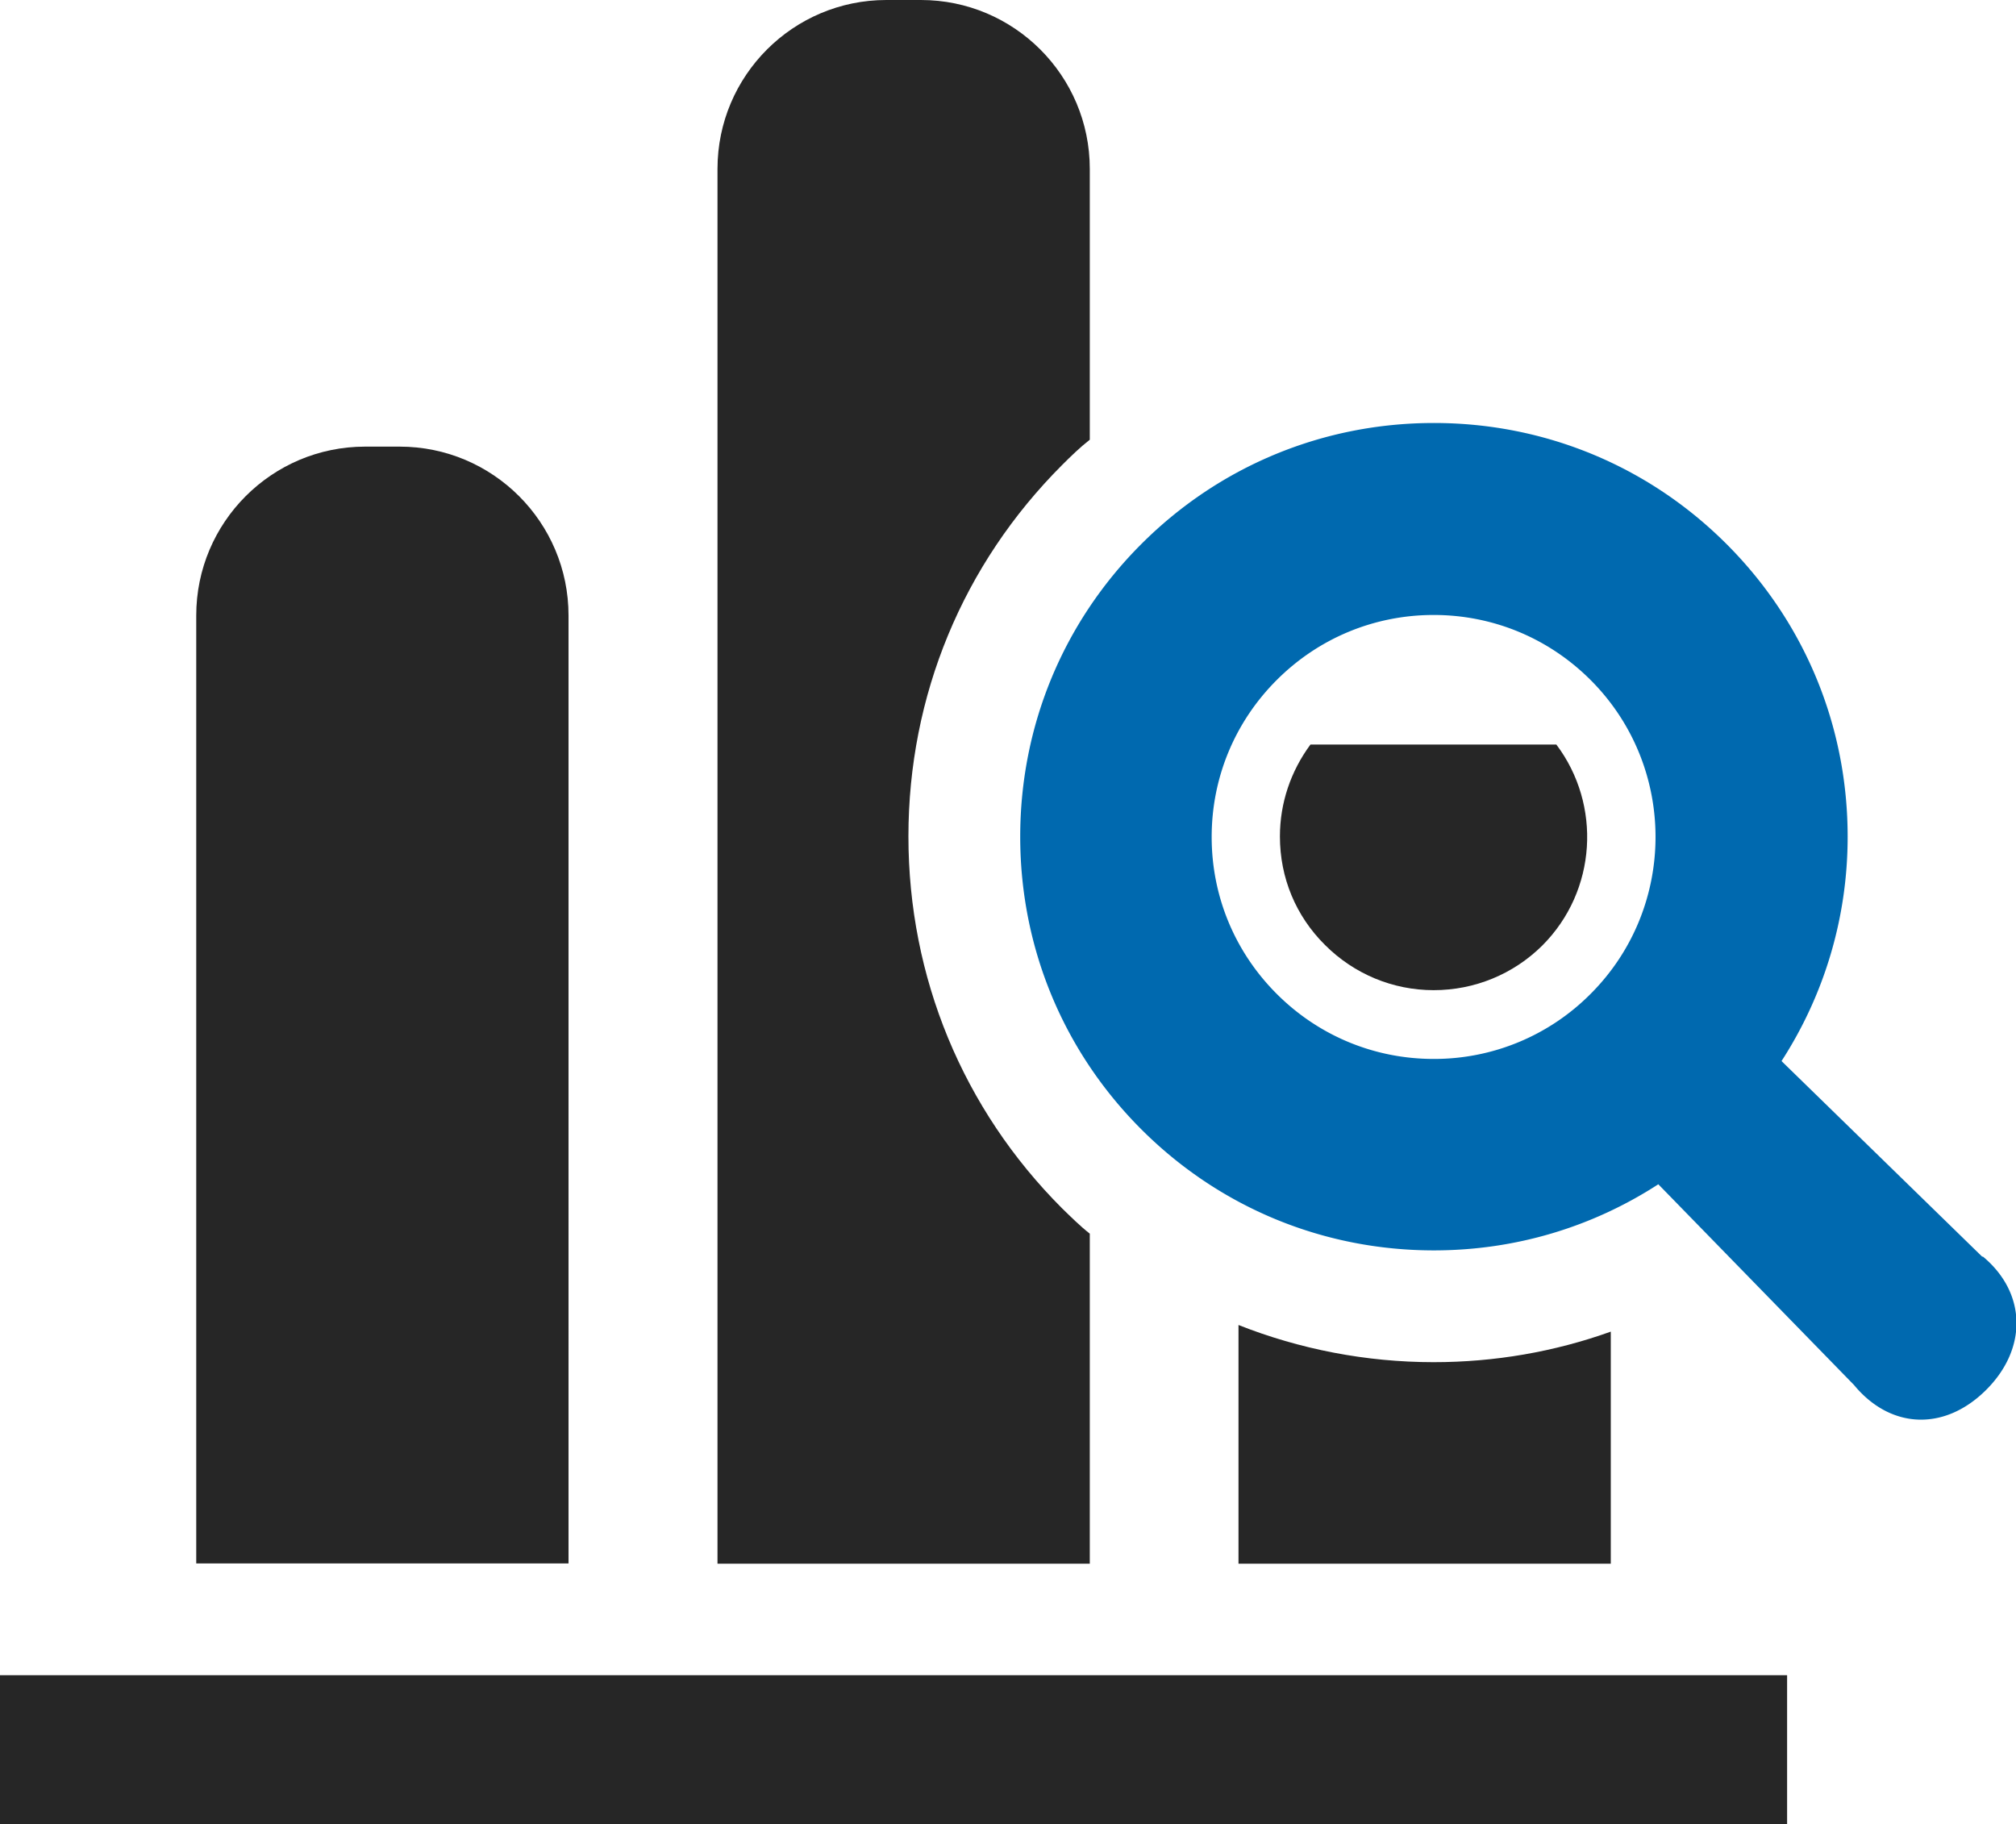
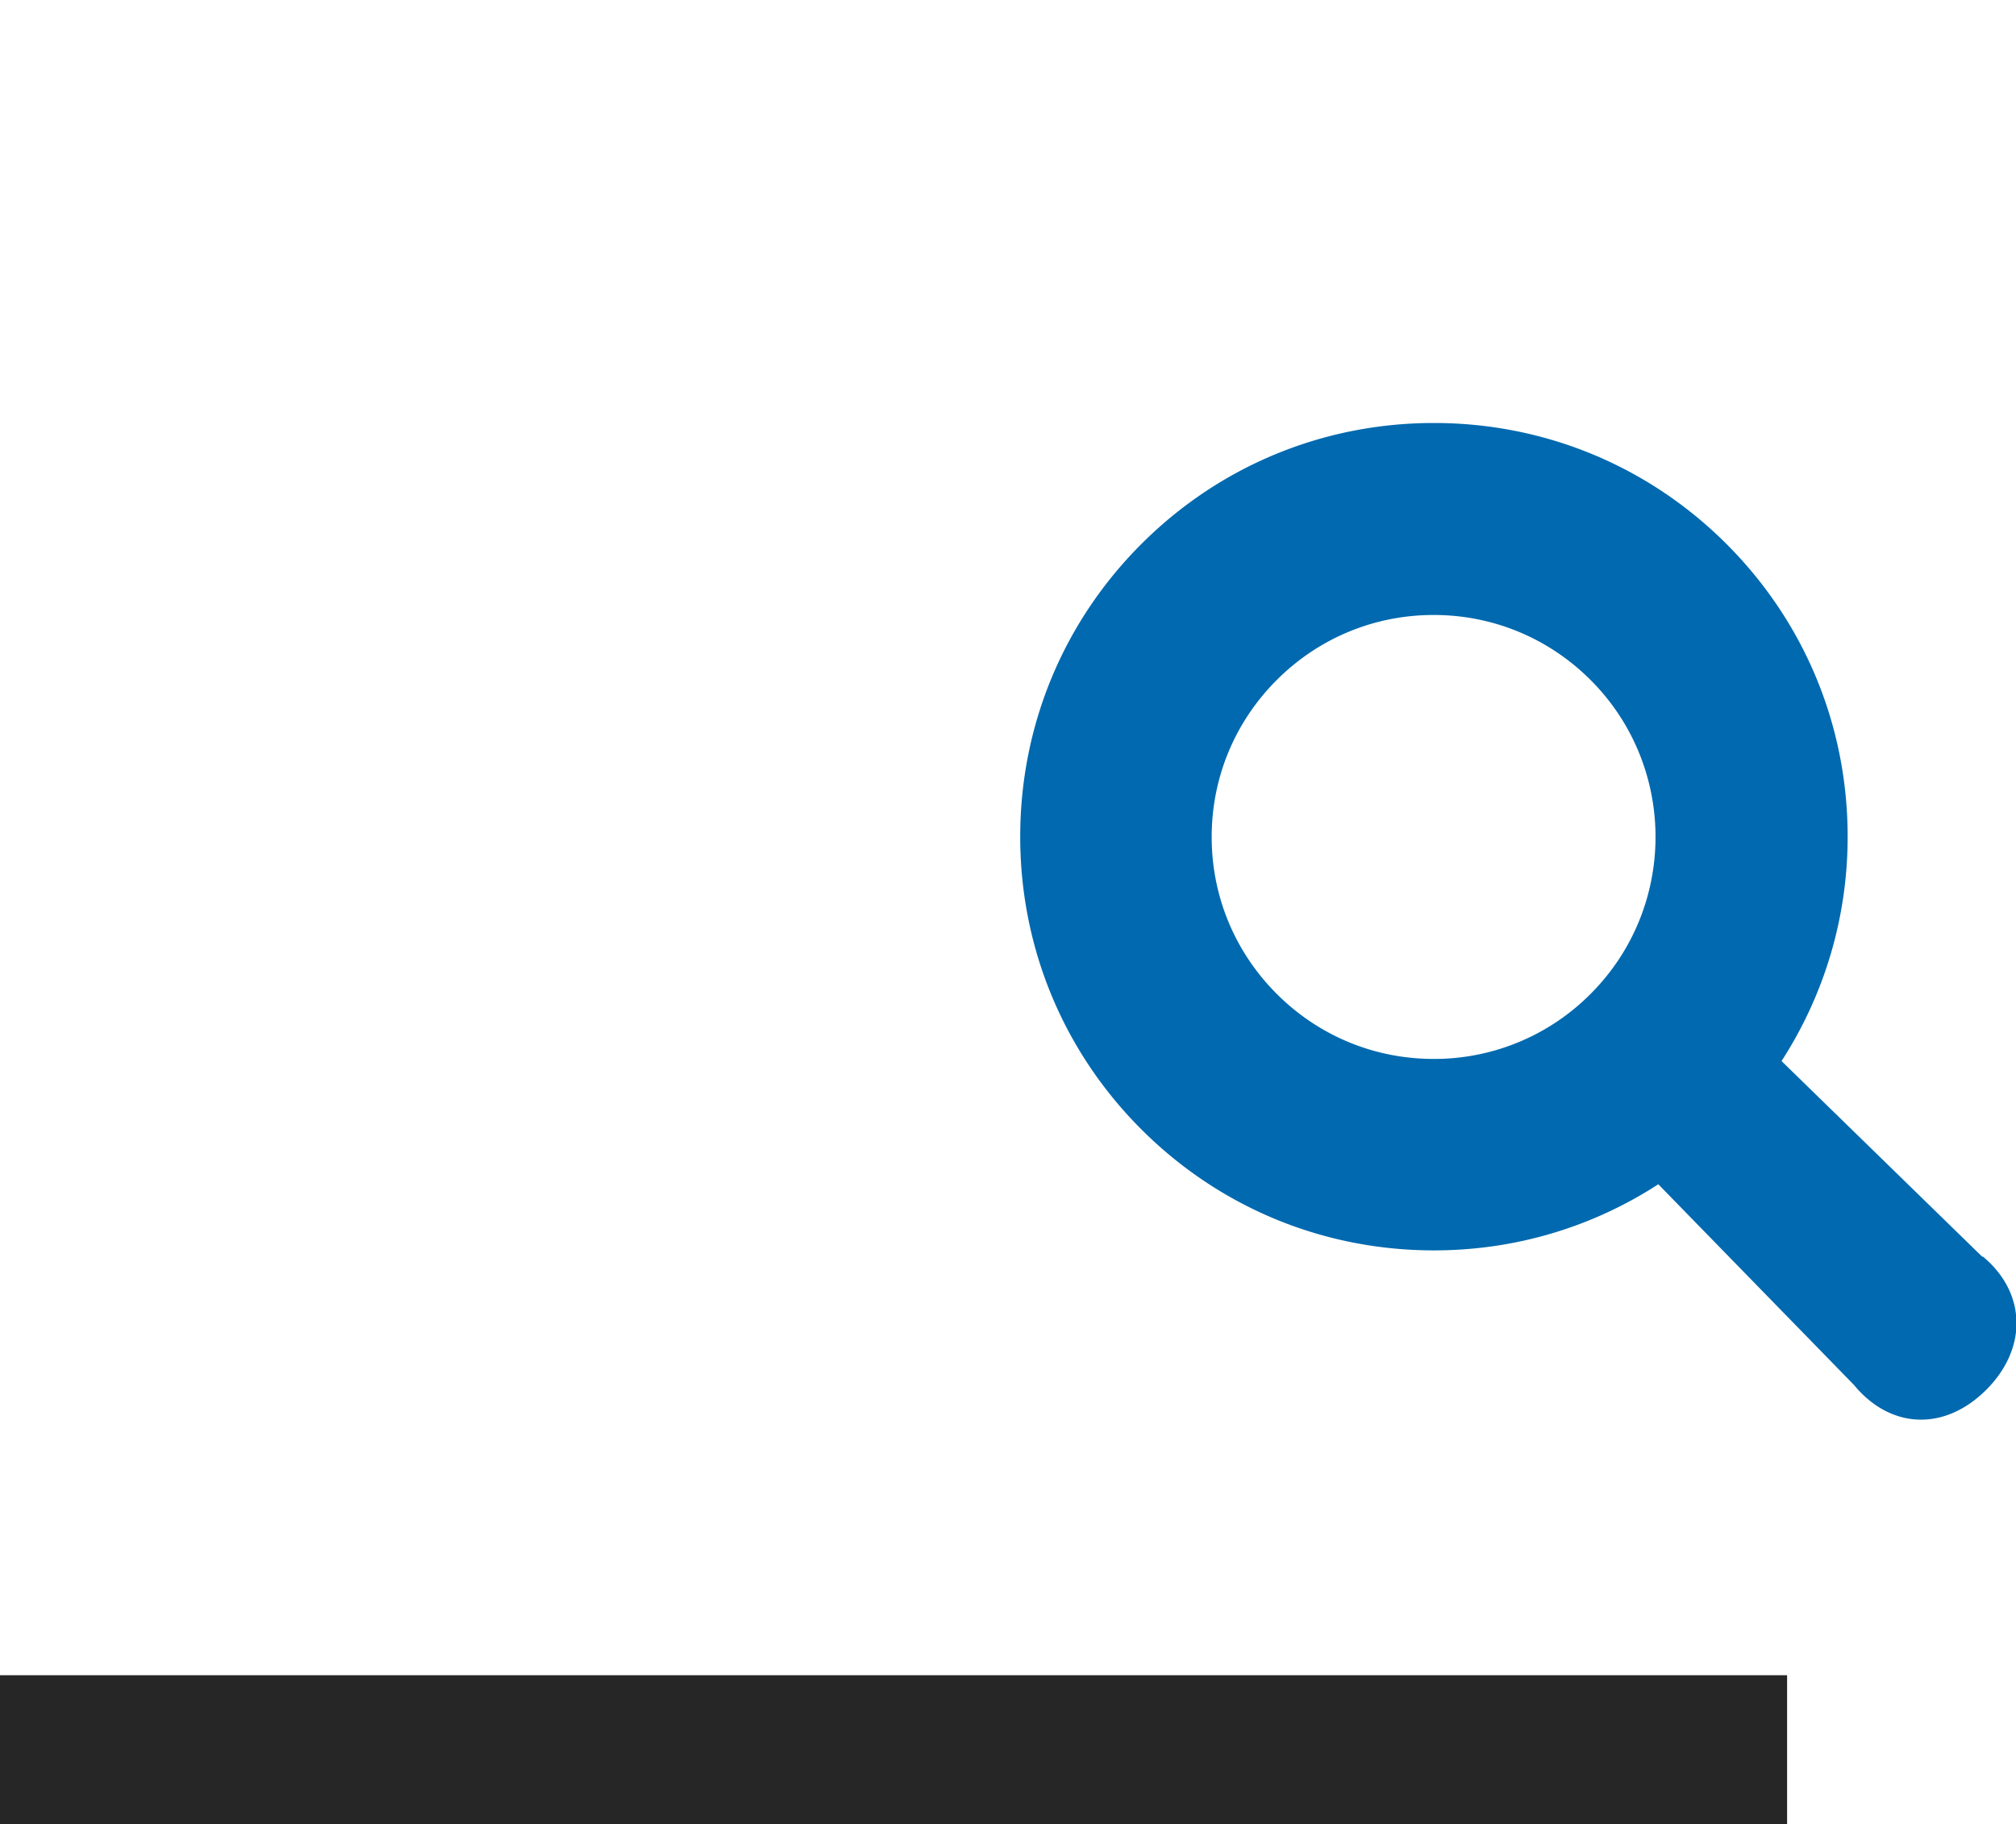
<svg xmlns="http://www.w3.org/2000/svg" id="_レイヤー_2" viewBox="0 0 75.92 68.7">
  <defs>
    <style>.cls-2{fill:#262626}</style>
  </defs>
  <g id="_レイヤー_1-2">
-     <path d="M21.41 23.18c0-3.51-2.85-6.36-6.36-6.36h-1.3c-3.51 0-6.36 2.85-6.36 6.36v35.7h14.02zm27.94 4.86c-.74 1-1.15 2.2-1.15 3.46 0 1.56.6 3 1.7 4.09 1.09 1.09 2.55 1.7 4.09 1.7s3-.6 4.09-1.68c2.06-2.06 2.24-5.3.53-7.57h-9.27Zm4.64 23.26c-2.55 0-5.05-.49-7.35-1.4v8.99h14.02v-8.74c-2.12.76-4.37 1.15-6.67 1.15m-12.95-4.84c-.37-.29-.7-.62-1.04-.95-3.74-3.74-5.79-8.71-5.79-14.01S36.26 21.25 40 17.51c.34-.34.67-.66 1.04-.95V6.36c0-3.51-2.85-6.36-6.36-6.36h-1.3c-3.51 0-6.36 2.85-6.36 6.36v52.53h14.02V46.47Z" class="cls-2" />
    <path fill="#0069af" d="m74.65 47.33-7.56-7.37c1.61-2.49 2.49-5.4 2.49-8.45 0-4.17-1.62-8.08-4.56-11.02S58.17 15.93 54 15.93s-8.08 1.62-11.02 4.56-4.56 6.85-4.56 11.02 1.62 8.08 4.56 11.02 6.85 4.56 11.02 4.56c3.05 0 5.95-.87 8.45-2.49l7.37 7.56c1.37 1.66 3.4 1.75 4.97.19s1.53-3.66-.12-5.03Zm-20.66-7.45c-2.23 0-4.33-.87-5.91-2.45s-2.45-3.68-2.45-5.91.87-4.33 2.45-5.91 3.68-2.45 5.91-2.45 4.33.87 5.91 2.45c3.26 3.26 3.26 8.56 0 11.82a8.3 8.3 0 0 1-5.91 2.45" />
    <path d="M0 63.09h67.3v5.61H0z" class="cls-2" />
  </g>
</svg>